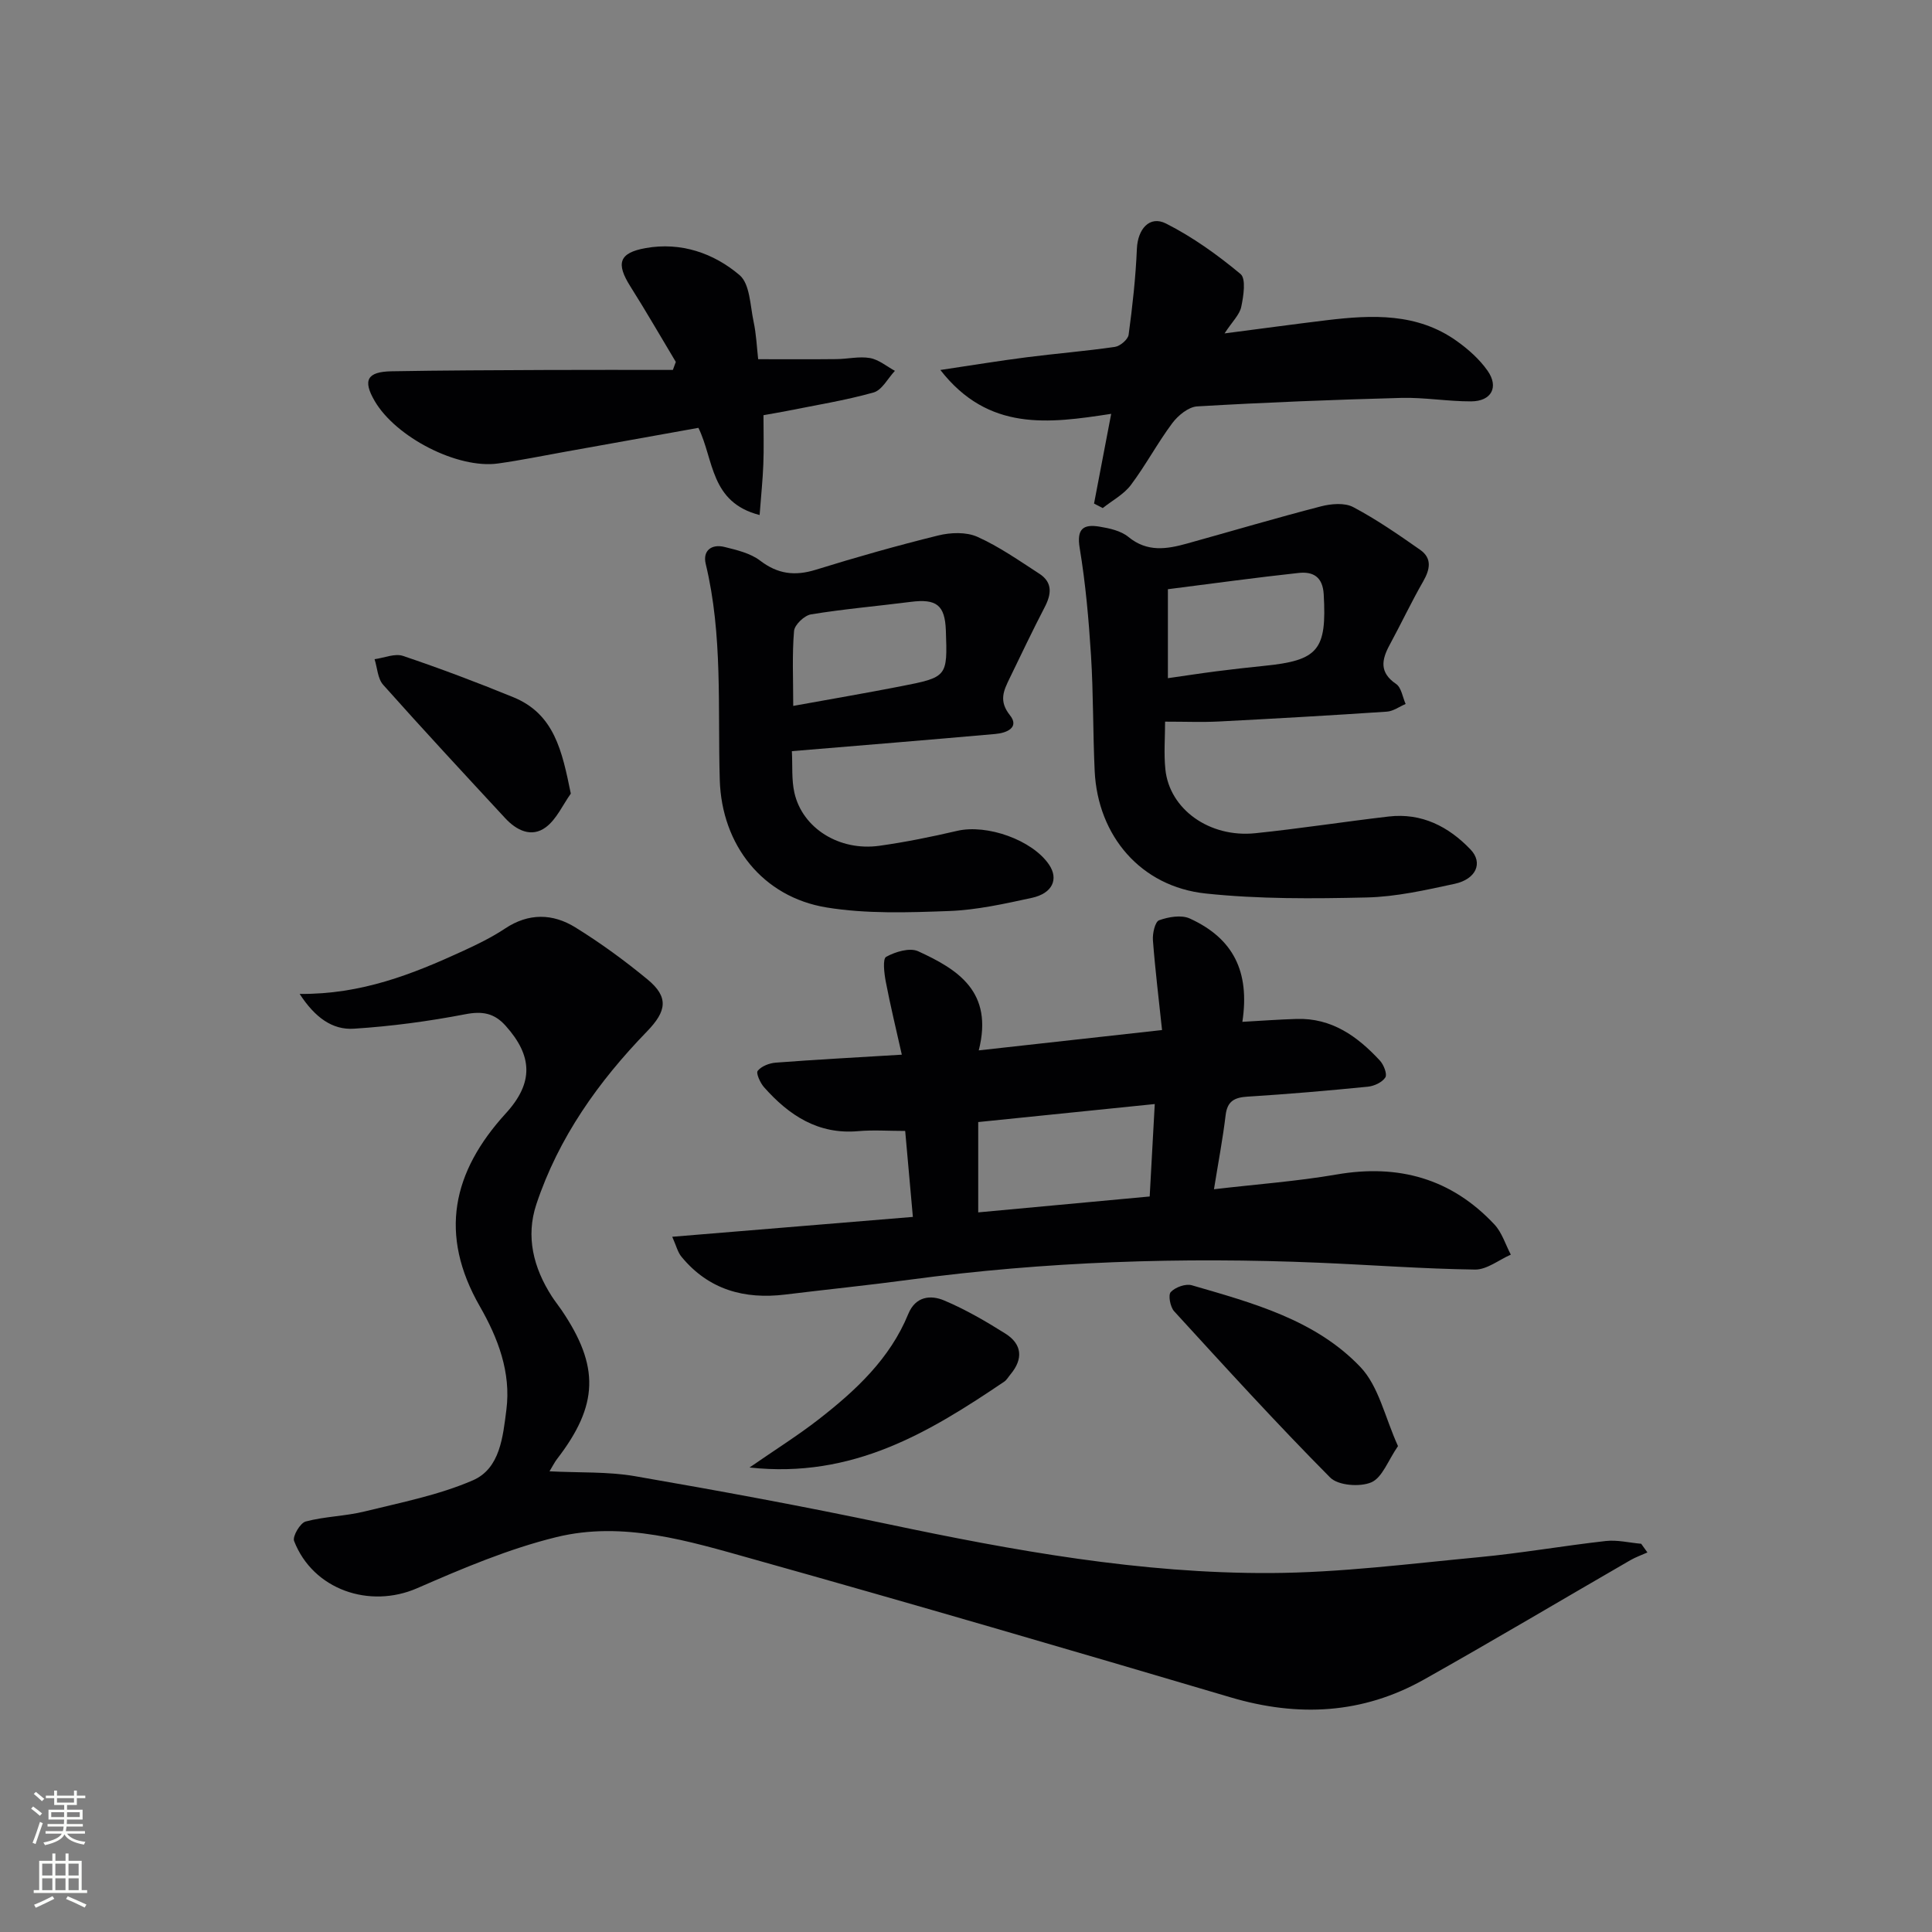
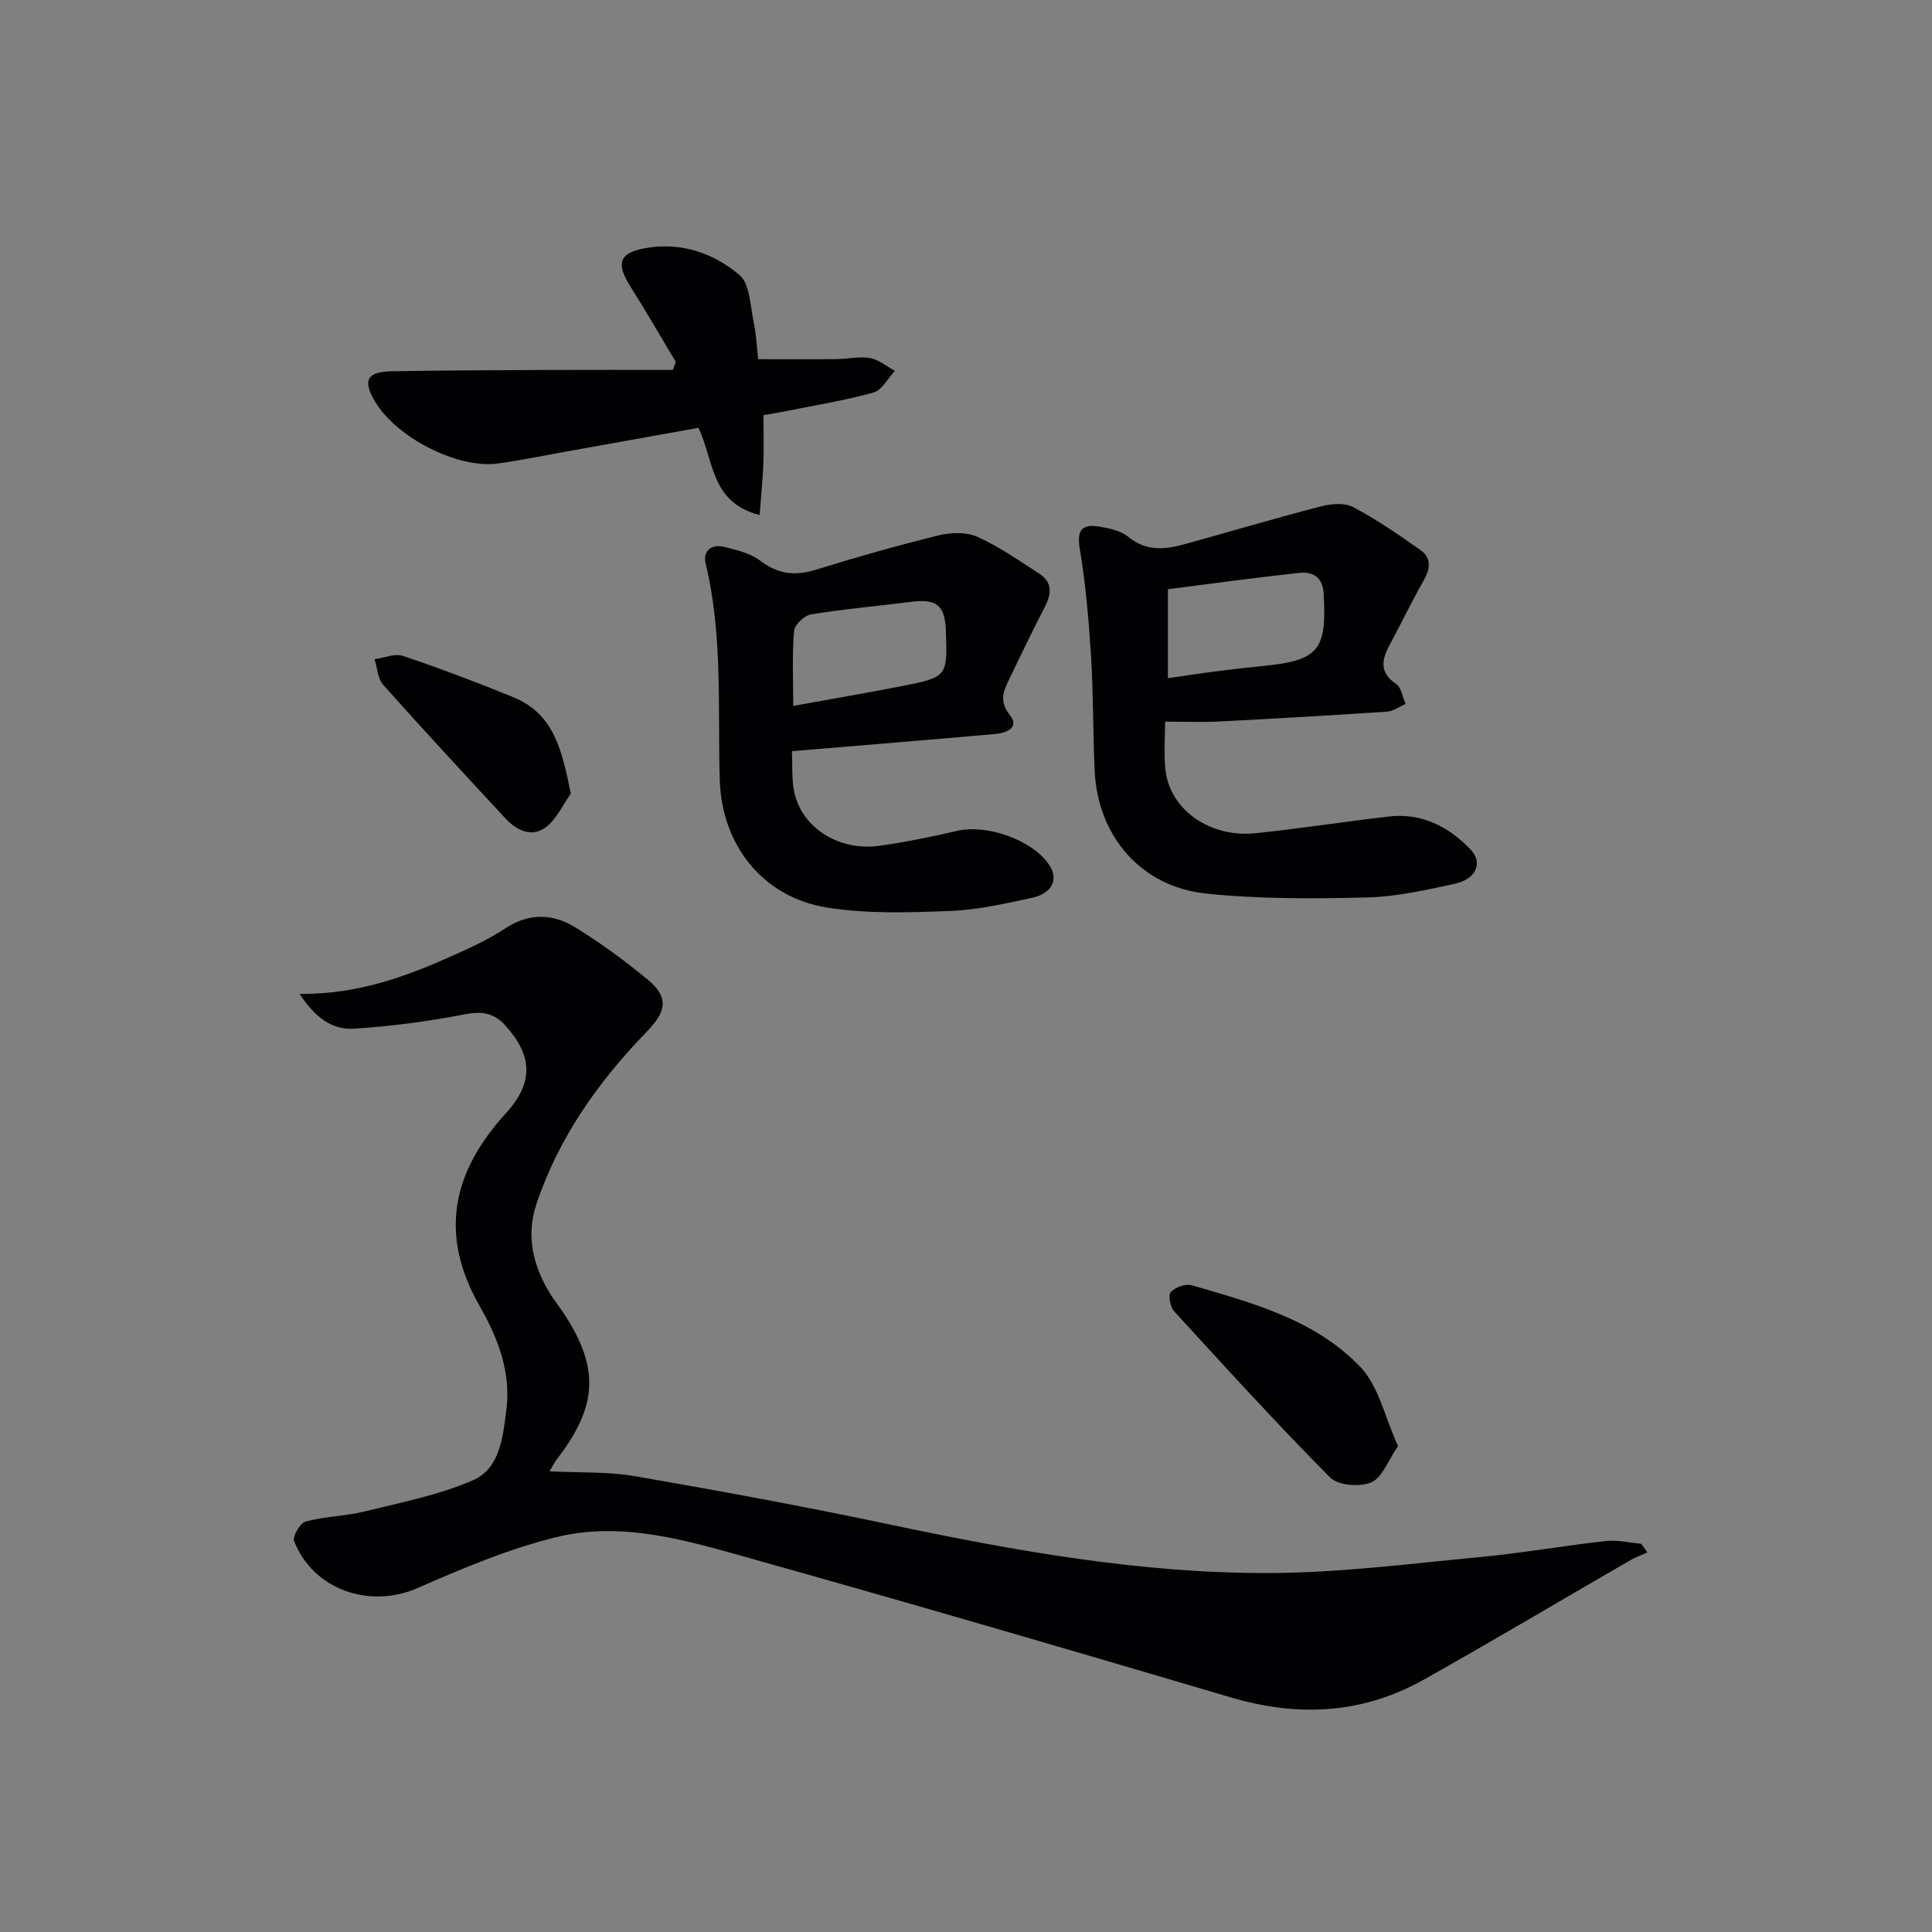
<svg xmlns="http://www.w3.org/2000/svg" enable-background="new 0 0 400 400" viewBox="0 0 400 400">
  <rect x="0" y="0" width="400" height="400" fill="#808080" stroke="none" />
  <g fill="#010103">
    <path d="m62.04 205.78c12.79.12 23.36-4.09 33.75-8.86 3.01-1.38 6.03-2.85 8.78-4.68 4.88-3.25 9.87-3.13 14.54-.24 5.21 3.22 10.21 6.87 14.94 10.77 4.45 3.67 3.98 6.57-.09 10.77-10.05 10.36-18.32 21.98-22.92 35.81-2.22 6.7-.59 13.11 3.17 18.99.63.98 1.36 1.89 2.02 2.85 7.96 11.71 7.71 19.72-.92 30.91-.48.62-.82 1.33-1.54 2.52 6.23.32 12.04.04 17.64 1 17.47 3.02 34.92 6.24 52.27 9.9 26.21 5.53 52.55 10.29 79.39 10.16 14.41-.07 28.82-1.93 43.21-3.29 8.75-.83 17.44-2.36 26.18-3.34 2.39-.27 4.88.36 7.33.57.43.6.86 1.2 1.29 1.8-1.18.53-2.42.96-3.53 1.6-14.24 8.23-28.39 16.65-42.73 24.71-12.7 7.14-26.05 7.82-39.99 3.7-32.93-9.74-65.9-19.38-98.97-28.65-13.23-3.71-26.82-7.93-40.65-4.54-9.89 2.42-19.46 6.49-28.84 10.58-9.85 4.3-21.56.32-25.48-9.77-.37-.96 1.26-3.74 2.4-4.04 3.97-1.06 8.2-1.09 12.2-2.08 7.55-1.86 15.33-3.38 22.4-6.44 5.66-2.45 6.23-9.04 6.95-14.6 1-7.77-1.77-14.93-5.49-21.41-8.55-14.91-5.7-27.85 5.39-39.99 5.77-6.32 5.54-11.87-.05-18.11-2.35-2.63-4.81-3.08-8.36-2.39-7.6 1.46-15.33 2.5-23.05 2.99-4.47.3-8.08-2.33-11.24-7.2z" />
-     <path d="m139.18 256.06c17.16-1.42 33.19-2.74 49.82-4.11-.55-6.2-1.08-12.06-1.59-17.8-3.47 0-6.6-.23-9.69.04-8.33.75-14.37-3.27-19.54-9.1-.79-.9-1.7-2.91-1.3-3.39.77-.96 2.4-1.59 3.72-1.69 8.27-.63 16.55-1.07 26.11-1.65-1.19-5.33-2.38-10.2-3.32-15.12-.33-1.73-.68-4.72.08-5.14 1.9-1.05 4.89-1.95 6.63-1.15 8.15 3.74 15.65 8.33 12.54 20.52 12.91-1.43 24.99-2.77 37.95-4.21-.68-6.45-1.43-12.51-1.89-18.59-.11-1.4.44-3.84 1.28-4.14 1.95-.7 4.61-1.16 6.36-.36 9.02 4.12 12.45 11 10.88 21.39 3.8-.21 7.51-.49 11.22-.6 7.28-.23 12.62 3.61 17.26 8.63.79.85 1.55 2.81 1.12 3.48-.65 1.02-2.32 1.79-3.63 1.92-8.27.82-16.55 1.54-24.84 2.05-2.73.17-4.25.89-4.6 3.86-.58 4.87-1.51 9.71-2.41 15.32 8.98-1.05 17.24-1.65 25.36-3.05 12.82-2.22 23.79.82 32.7 10.34 1.57 1.67 2.29 4.15 3.4 6.25-2.47 1.08-4.96 3.12-7.41 3.09-10.8-.15-21.59-.97-32.38-1.42-28.33-1.19-56.57-.26-84.69 3.52-8.56 1.15-17.15 2.02-25.72 3.07-8.5 1.04-15.88-1-21.49-7.8-.79-.94-1.08-2.25-1.93-4.16zm63.35-5.05c12.01-1.11 23.65-2.19 35.5-3.29.36-6.53.69-12.56 1.05-19.14-12.69 1.3-24.48 2.5-36.55 3.73z" />
    <path d="m241.22 149.41c0 3.28-.28 6.62.06 9.89.85 8.24 9.11 14.18 18.6 13.21 9.23-.95 18.42-2.39 27.64-3.46 6.82-.79 12.39 2.07 16.94 6.83 2.64 2.76 1.16 6.15-3.31 7.11-5.99 1.29-12.09 2.68-18.17 2.82-11.11.26-22.33.35-33.36-.82-13.42-1.42-22.35-11.93-22.98-25.38-.37-7.97-.26-15.96-.76-23.92-.47-7.43-1.12-14.88-2.34-22.21-.67-4.01.76-4.99 4.07-4.45 2.09.34 4.46.86 6.02 2.14 3.9 3.2 7.94 2.53 12.15 1.36 9.25-2.57 18.45-5.3 27.74-7.7 2.1-.54 4.88-.78 6.65.16 4.82 2.55 9.36 5.69 13.84 8.83 2.52 1.76 2.08 4.05.64 6.56-2.47 4.3-4.59 8.81-6.96 13.18-1.67 3.09-2.11 5.69 1.36 8.05 1.09.74 1.34 2.72 1.97 4.14-1.29.55-2.56 1.5-3.89 1.59-11.6.78-23.21 1.44-34.82 2.04-3.41.17-6.85.03-11.09.03zm.58-27.42v18.42c3.46-.49 6.73-1 10-1.42 3.3-.42 6.6-.8 9.9-1.13 11.3-1.12 13.01-3.3 12.36-14.82-.21-3.66-2.24-4.73-5.17-4.42-8.72.94-17.41 2.14-27.09 3.37z" />
    <path d="m163.95 155.52c.16 2.99-.09 5.89.52 8.6 1.66 7.37 9.32 12.15 17.6 10.99 5.41-.76 10.78-1.85 16.1-3.09 6.17-1.44 15.59 1.89 19.04 7.02 2 2.97.7 5.92-3.57 6.85-5.67 1.23-11.43 2.52-17.19 2.73-8.43.31-17.05.61-25.32-.74-13.22-2.16-21.71-12.91-22.11-26.41-.44-14.95.65-29.97-2.91-44.73-.66-2.75 1.22-4.16 3.88-3.5 2.55.63 5.36 1.29 7.37 2.82 3.67 2.81 7.21 3.24 11.54 1.9 8.38-2.6 16.84-5 25.36-7.1 2.56-.63 5.79-.75 8.09.28 4.51 2.02 8.65 4.93 12.83 7.64 2.81 1.82 2.51 4.26 1.09 6.97-2.52 4.85-4.86 9.79-7.25 14.71-1.22 2.52-2.28 4.66.07 7.61 2.05 2.57-.69 3.69-3 3.89-13.85 1.23-27.72 2.36-42.14 3.56zm.28-9.37c7.89-1.43 15.04-2.65 22.16-4.04 9.79-1.91 9.78-1.96 9.44-11.58-.19-5.25-1.93-6.6-7.27-5.92-6.88.88-13.81 1.47-20.65 2.59-1.37.22-3.4 2.15-3.51 3.43-.42 4.91-.17 9.87-.17 15.52z" />
-     <path d="m230.06 85.68c-12.98 2-25.42 3.69-35.37-9.08 6.64-.99 12.23-1.91 17.86-2.63 6.08-.78 12.21-1.27 18.28-2.15 1.09-.16 2.71-1.54 2.84-2.52.8-5.91 1.46-11.85 1.71-17.8.17-4.03 2.6-6.95 6.03-5.22 5.52 2.79 10.67 6.49 15.43 10.45 1.17.98.62 4.55.15 6.79-.34 1.64-1.85 3.04-3.46 5.51 7.7-1 14.44-1.92 21.21-2.74 9.36-1.12 18.68-1.53 26.87 4.32 2.39 1.7 4.71 3.77 6.38 6.15 2.38 3.4.78 6.32-3.4 6.34-4.81.02-9.63-.84-14.43-.72-14.11.38-28.21.93-42.3 1.76-1.81.11-3.96 1.88-5.15 3.47-3.07 4.11-5.5 8.71-8.58 12.81-1.47 1.95-3.85 3.2-5.82 4.77-.6-.31-1.2-.62-1.8-.93 1.14-5.95 2.27-11.88 3.55-18.58z" />
    <path d="m157.27 106.63c-10.27-2.63-9.43-11.42-12.67-18.05-9.26 1.66-18.5 3.33-27.75 4.98-4.58.82-9.14 1.76-13.74 2.4-8.35 1.16-21.17-5.42-25.55-12.96-2.48-4.27-1.57-6.04 3.51-6.13 10.66-.19 21.32-.22 31.98-.27 8.75-.04 17.51-.01 26.26-.01.2-.55.4-1.11.61-1.66-3.13-5.21-6.16-10.49-9.41-15.63-3-4.75-2.39-6.95 3.18-7.94 7.27-1.29 14.06 1.03 19.43 5.6 2.16 1.84 2.19 6.32 2.91 9.67.55 2.57.66 5.24.94 7.74 5.63 0 10.92.04 16.21-.02 2.32-.02 4.71-.61 6.94-.22 1.82.32 3.45 1.72 5.16 2.65-1.46 1.55-2.67 3.99-4.42 4.48-5.89 1.65-11.96 2.62-17.97 3.83-1.61.32-3.23.58-4.82.87 0 3.57.1 6.86-.03 10.14-.12 3.24-.47 6.49-.77 10.53z" />
    <path d="m289.44 299.4c-2.07 2.99-3.24 6.51-5.52 7.5-2.35 1.01-6.88.67-8.53-1-11.08-11.17-21.68-22.81-32.3-34.42-.81-.89-1.27-3.37-.69-3.98.94-1 3.07-1.77 4.35-1.4 12.6 3.66 25.58 7.14 34.9 16.92 3.81 4 5.08 10.42 7.79 16.38z" />
-     <path d="m155.18 303.83c5.51-3.81 10.11-6.69 14.37-10.01 7.65-5.96 14.71-12.52 18.5-21.78 1.5-3.66 4.62-3.99 7.46-2.78 4.4 1.86 8.6 4.3 12.65 6.85 3.47 2.19 3.72 5.25 1.05 8.44-.43.51-.77 1.15-1.3 1.51-15.51 10.47-31.34 20.11-52.73 17.77z" />
    <path d="m118.18 164.31c-1.69 2.37-2.95 5.3-5.17 6.96-2.97 2.21-6.08.65-8.42-1.88-8.47-9.15-16.96-18.29-25.26-27.61-1.14-1.28-1.21-3.51-1.78-5.3 1.98-.27 4.2-1.25 5.89-.68 7.68 2.59 15.28 5.46 22.79 8.53 8.55 3.48 10.14 11.13 11.95 19.98z" />
  </g>
-   <path d="m6.44 374.46.42-.45c.65.47 1.27.95 1.85 1.44l-.45.49c-.65-.56-1.25-1.06-1.82-1.48m.93 7.33-.63-.26c.55-1.36 1.05-2.8 1.53-4.33.19.1.38.19.59.27-.47 1.29-.96 2.73-1.49 4.32m-.38-10.38.44-.42c.43.34 1.01.82 1.74 1.44l-.49.49c-.53-.51-1.09-1.01-1.69-1.51m2.5.35h1.72v-1.04h.59v1.04h3.52v-1.04h.59v1.04h1.75v.53h-1.75v1.42h-2.03v.97h3.22v2.03h-3.24c0 .35-.01.66-.03.93h3.32v.53h-3.37c-.03.27-.08.58-.15.94h3.96v.53h-3.71c.67.92 1.93 1.48 3.79 1.68-.13.24-.23.44-.29.59-2.13-.38-3.48-1.08-4.04-2.12-.43.97-1.77 1.72-4.03 2.23-.09-.19-.2-.37-.33-.55 2.1-.42 3.37-1.03 3.81-1.83h-3.36v-.53h3.58c.08-.29.13-.61.16-.94h-3.33v-.53h3.39c.02-.27.04-.58.04-.93h-3.23v-2.03h3.25v-.97h-2.07v-1.42h-1.73zm1.12 3.44v1h2.65c.01-.3.02-.44.01-.4v-.25-.35zm1.19-2h3.52v-.91h-3.52zm4.71 2h-2.63v.59c0 .15-.01.28-.01.4h2.64z" fill="#fbfcfa" />
-   <path d="m13.56 383.74h.63v1.52h2.72v6.07h1.13v.6h-11.06v-.6h1.13v-6.07h2.73v-1.52h.63v1.52h2.1v-1.52zm-2.69 8.83.38.56c-1.24.63-2.53 1.25-3.85 1.85-.1-.21-.21-.42-.34-.63 1.37-.55 2.63-1.15 3.81-1.78m-2.13-4.27h2.1v-2.45h-2.1zm0 3.04h2.1v-2.46h-2.1zm2.72-3.04h2.1v-2.45h-2.1zm0 3.04h2.1v-2.46h-2.1zm6.07 3.6c-1.41-.71-2.7-1.3-3.86-1.78l.35-.56c1.45.62 2.75 1.19 3.88 1.72zm-1.25-9.09h-2.1v2.45h2.1zm-2.09 5.49h2.1v-2.46h-2.1z" fill="#fbfcfa" />
</svg>